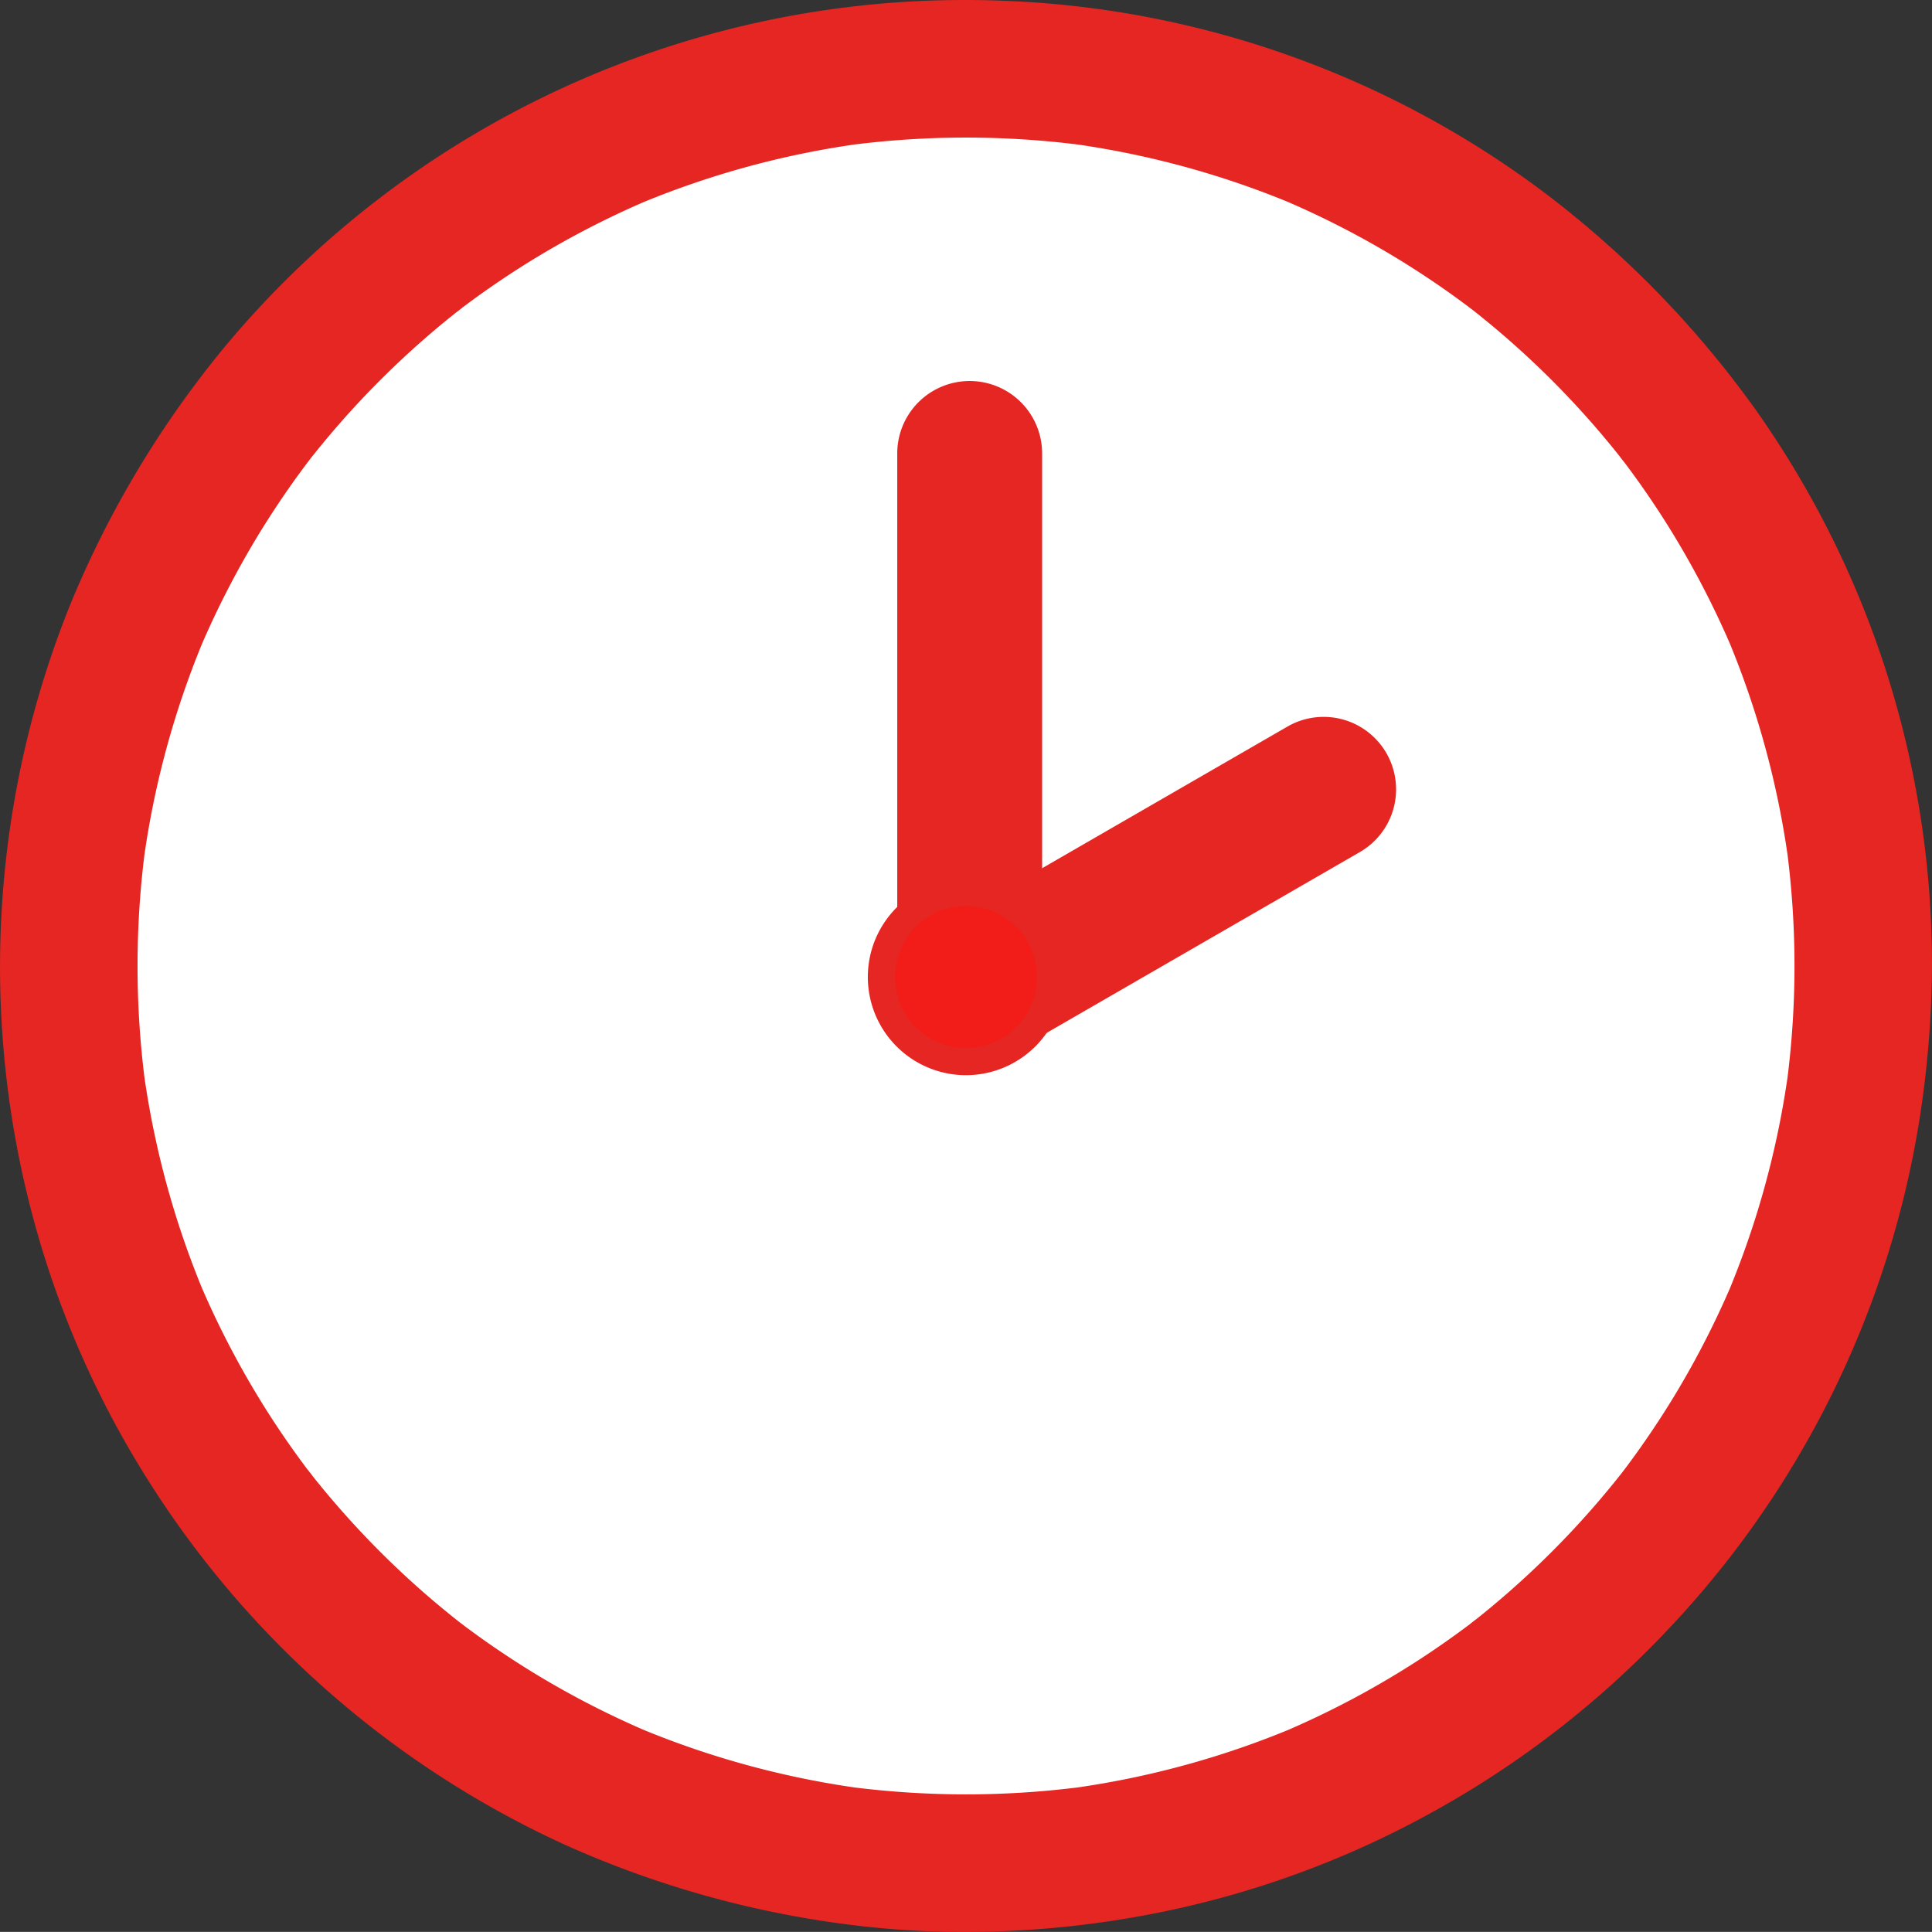
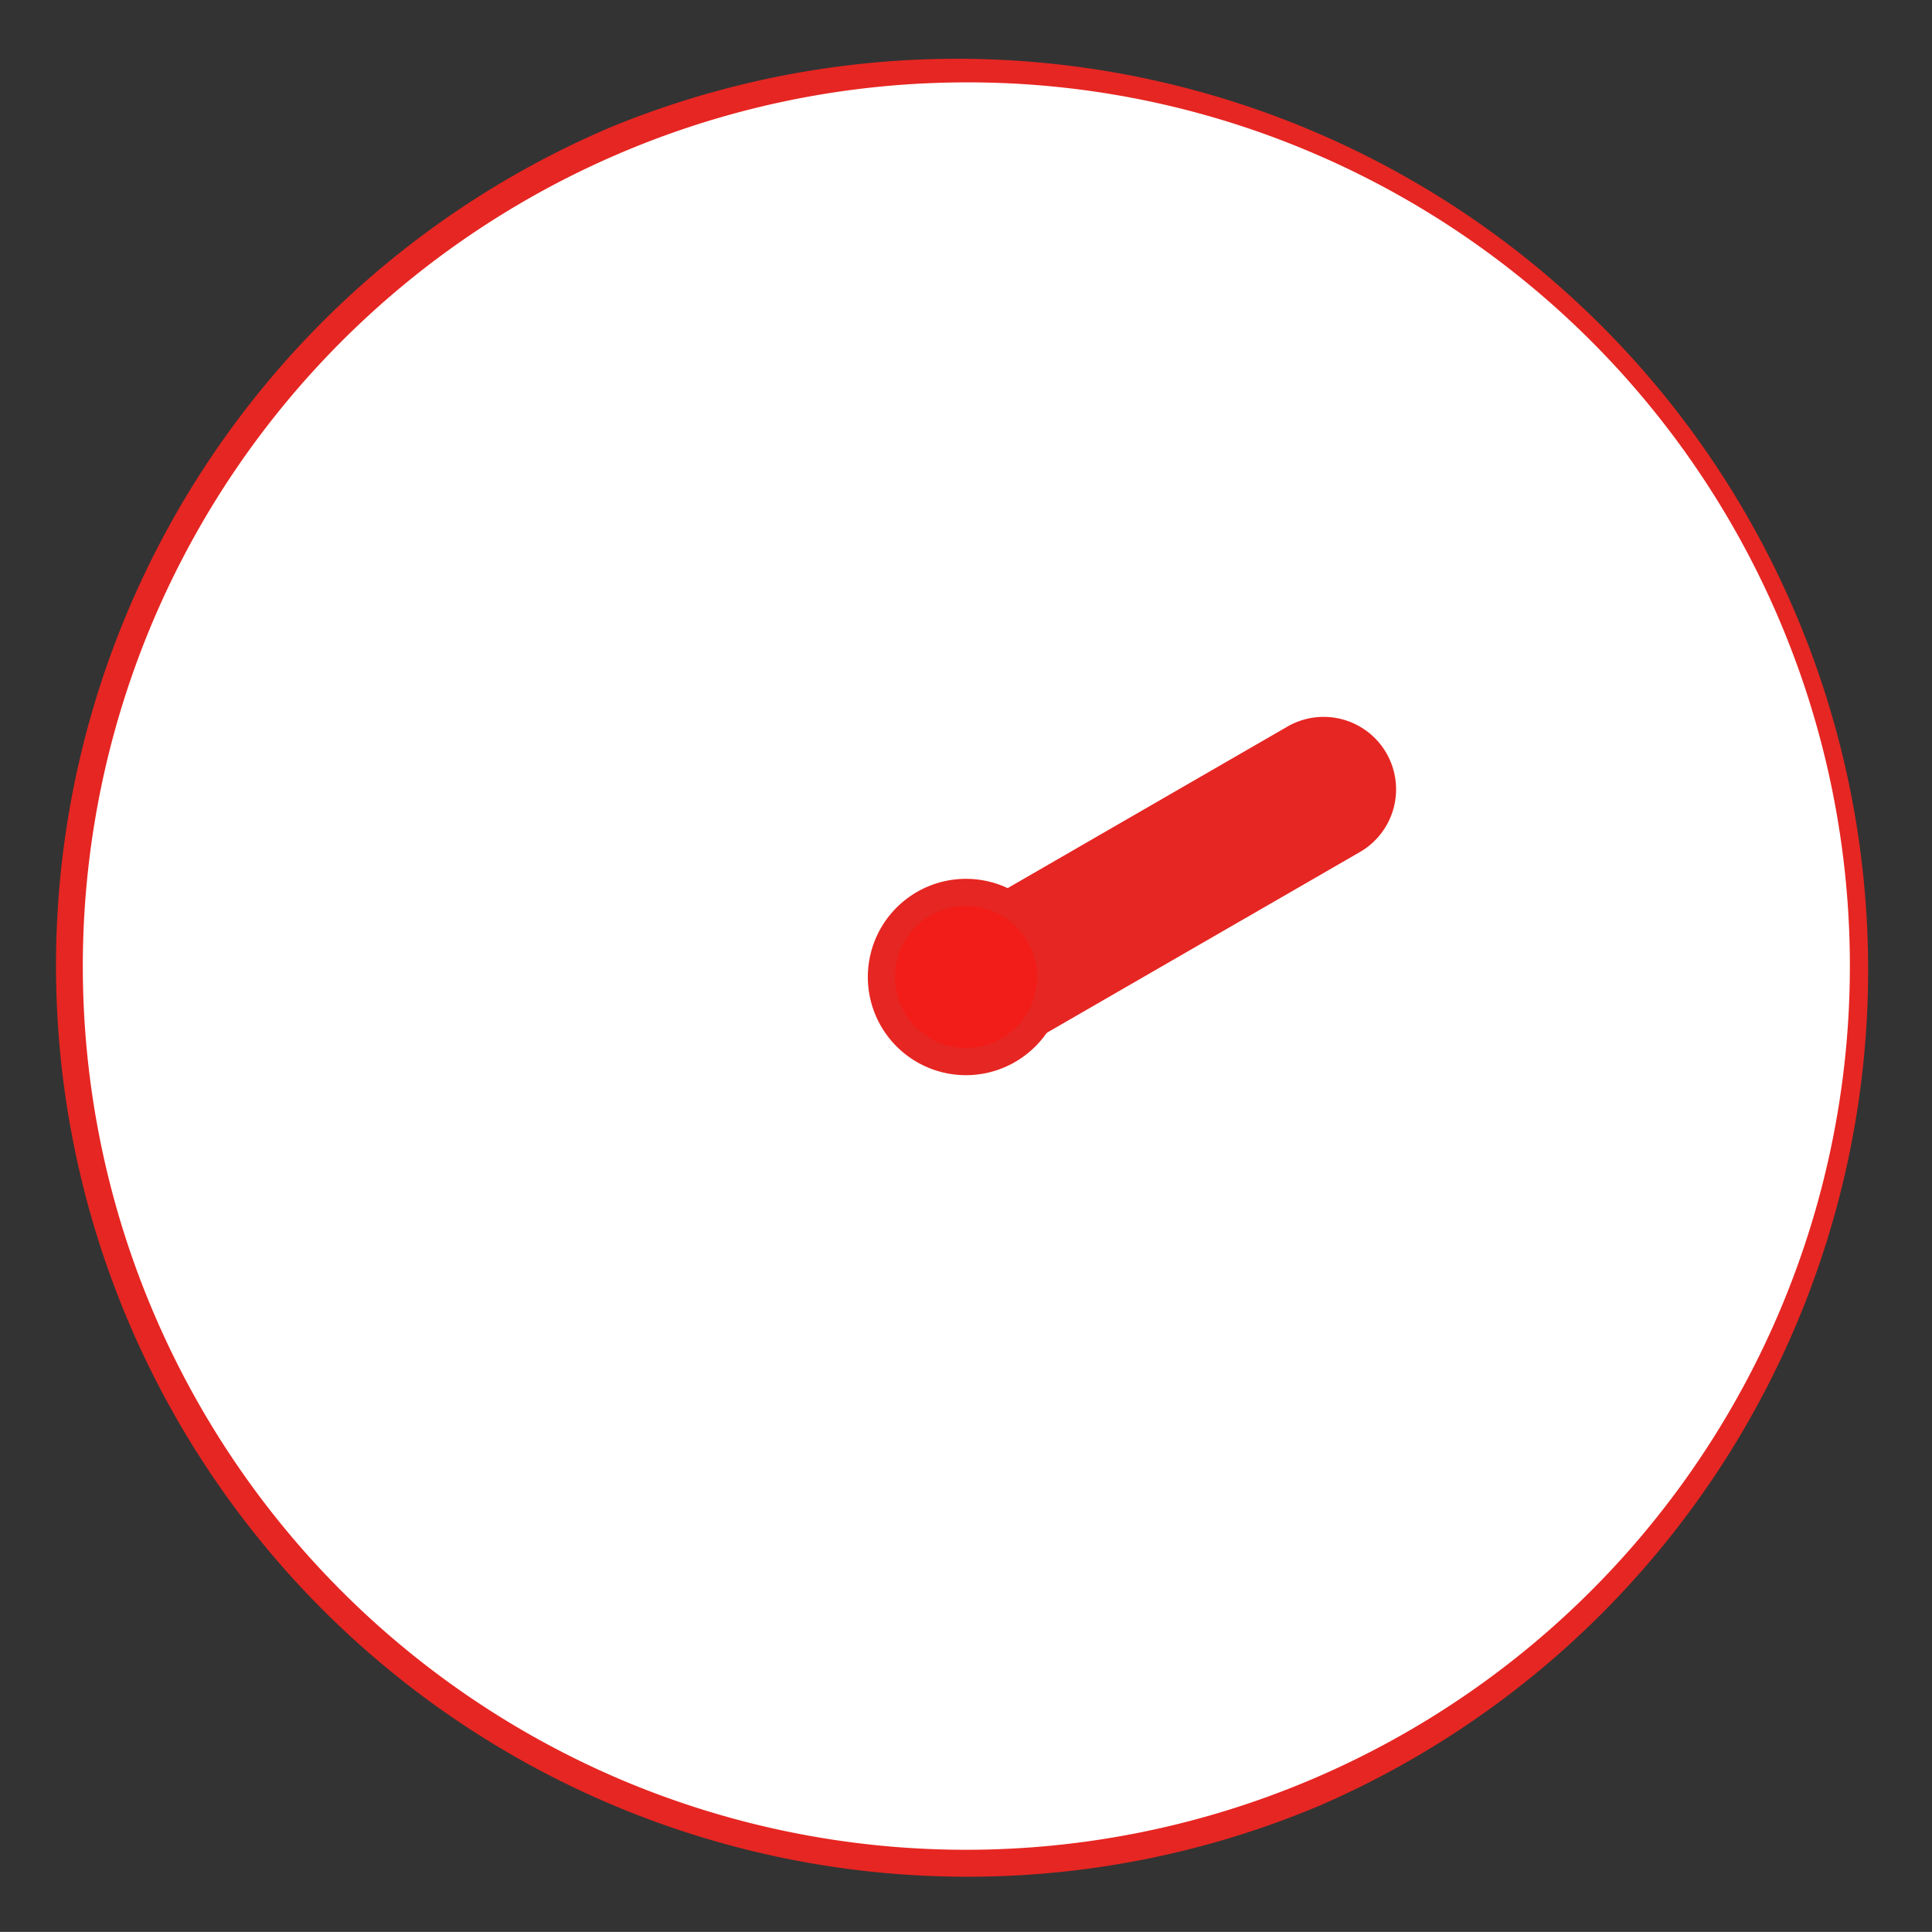
<svg xmlns="http://www.w3.org/2000/svg" width="70" height="69.997" viewBox="0 0 70 69.997">
  <rect x="0" y="0" width="70" height="69.997" fill="#333333" stroke="none" />
  <g id="グループ_3390" data-name="グループ 3390" transform="translate(0.501 0.5)">
    <path id="パス_21" data-name="パス 21" d="M72.517,40.01A32.508,32.508,0,1,1,40.01,7.5,32.508,32.508,0,0,1,72.517,40.01" transform="translate(-5.51 -5.51)" fill="#fff" />
    <path id="パス_21_-_アウトライン" data-name="パス 21 - アウトライン" d="M40,73A33.009,33.009,0,0,1,27.157,9.6,33.009,33.009,0,0,1,52.848,70.41,32.8,32.8,0,0,1,40,73ZM40,7.988A32.023,32.023,0,0,0,27.541,69.5a32.023,32.023,0,0,0,24.923-59A31.814,31.814,0,0,0,40,7.988Z" transform="translate(-5.503 -5.503)" fill="#e62622" />
-     <path id="パス_22" data-name="パス 22" d="M65.016,34.507a33.552,33.552,0,0,1-.289,4.35q.036-.265.071-.531a32.658,32.658,0,0,1-2.266,8.3l.2-.477A32.729,32.729,0,0,1,60.5,50.495q-.631,1.026-1.336,2-.179.248-.363.493l-.158.209c-.044.058-.154.2.05-.064.223-.289.048-.062,0,0q-.377.481-.773.948a32.731,32.731,0,0,1-3.359,3.423q-.459.4-.933.79-.22.179-.443.355l-.137.108a2.8,2.8,0,0,1,.232-.179,1.579,1.579,0,0,1-.279.211q-.962.722-1.977,1.373a32.684,32.684,0,0,1-4.863,2.564l.477-.2a32.659,32.659,0,0,1-8.3,2.266l.531-.071a33.188,33.188,0,0,1-8.7,0l.531.071a32.659,32.659,0,0,1-8.3-2.266l.477.2A32.73,32.73,0,0,1,18.519,60.5q-1.026-.631-2-1.336-.248-.179-.493-.363l-.209-.158c-.058-.044-.2-.154.064.05.289.223.062.048,0,0q-.481-.377-.948-.773A32.731,32.731,0,0,1,11.5,54.553q-.4-.459-.79-.933-.179-.22-.355-.443l-.108-.137a2.8,2.8,0,0,1,.179.232,1.578,1.578,0,0,1-.211-.279q-.722-.962-1.373-1.977a32.682,32.682,0,0,1-2.564-4.863l.2.477a32.658,32.658,0,0,1-2.266-8.3q.036.265.071.531a33.188,33.188,0,0,1,0-8.7l-.071.531a32.658,32.658,0,0,1,2.266-8.3l-.2.477a32.729,32.729,0,0,1,2.237-4.344q.631-1.026,1.336-2,.179-.248.363-.493l.158-.209c.044-.058.154-.2-.05.064-.223.289-.048.062,0,0q.377-.481.773-.948A32.732,32.732,0,0,1,14.461,11.5q.459-.4.933-.79.22-.179.443-.355l.137-.108a2.8,2.8,0,0,1-.232.179,1.578,1.578,0,0,1,.279-.211Q16.985,9.493,18,8.843a32.682,32.682,0,0,1,4.863-2.564l-.477.2a32.658,32.658,0,0,1,8.3-2.266l-.531.071a33.188,33.188,0,0,1,8.7,0l-.531-.071a32.658,32.658,0,0,1,8.3,2.266l-.477-.2A32.729,32.729,0,0,1,50.5,8.516q1.026.631,2,1.336.248.179.493.363l.209.158c.058.044.2.154-.064-.05-.289-.223-.062-.048,0,0q.481.377.948.773a32.732,32.732,0,0,1,3.423,3.359q.4.459.79.933.179.22.355.443l.108.137a2.8,2.8,0,0,1-.179-.232,1.579,1.579,0,0,1,.211.279q.722.962,1.373,1.977a32.683,32.683,0,0,1,2.564,4.863l-.2-.477a32.658,32.658,0,0,1,2.266,8.3q-.036-.265-.071-.531a33.551,33.551,0,0,1,.289,4.35,2,2,0,0,0,4,0,34.308,34.308,0,0,0-6.3-19.867A35.771,35.771,0,0,0,55.322,7,34.453,34.453,0,0,0,8,12.433a35.654,35.654,0,0,0-5.5,9.217A34.1,34.1,0,0,0,.1,31.942,34.564,34.564,0,0,0,.989,42.736a34.55,34.55,0,0,0,19.126,23.13A35.47,35.47,0,0,0,30.7,68.793,34.507,34.507,0,0,0,65.355,49.975a34.012,34.012,0,0,0,3.214-10,36.632,36.632,0,0,0,.444-5.471,2,2,0,0,0-4,0" transform="translate(-0.007 -0.007)" fill="#e62622" />
-     <path id="パス_22_-_アウトライン" data-name="パス 22 - アウトライン" d="M34.485,69.5a33.356,33.356,0,0,1-3.846-.221A36.174,36.174,0,0,1,19.9,66.308a35.1,35.1,0,0,1-15.359-13.7A34.468,34.468,0,0,1,.5,42.845a35.109,35.109,0,0,1,1.524-21.39,36.356,36.356,0,0,1,5.58-9.343A34.874,34.874,0,0,1,34.468-.5c.438,0,.88.008,1.316.025A34.787,34.787,0,0,1,55.615,6.6a36.459,36.459,0,0,1,7.493,7.742,34.8,34.8,0,0,1,6.39,20.14h0V34.5h0v.013a36.9,36.9,0,0,1-.45,5.531,34.845,34.845,0,0,1-9.275,18.665,34.813,34.813,0,0,1-8.2,6.35,34.461,34.461,0,0,1-9.935,3.706A35.981,35.981,0,0,1,34.485,69.5ZM34.468.486A33.919,33.919,0,0,0,25.23,1.765,33.994,33.994,0,0,0,8.369,12.739a35.372,35.372,0,0,0-5.429,9.09A34.012,34.012,0,0,0,20.311,65.41,35.19,35.19,0,0,0,30.753,68.3a32.37,32.37,0,0,0,3.732.215A34.993,34.993,0,0,0,41.44,67.8a33.477,33.477,0,0,0,9.651-3.6,34.126,34.126,0,0,0,13.816-14.45A33.455,33.455,0,0,0,68.075,39.9c.18-1.18.3-2.3.372-3.389a2.646,2.646,0,0,1-1.417.483,2.319,2.319,0,0,1-1.585-.559c-.038.654-.095,1.306-.17,1.953h.005q-.031.232-.062.464l-.009.066h0a33.177,33.177,0,0,1-2.027,7.419l0,0-.2.472,0,.005h0l0,0a33.255,33.255,0,0,1-2.065,3.934c-.425.691-.881,1.375-1.356,2.034-.122.169-.246.338-.369.5l-.008.011,0,0-.031.04-.021.026-.056.073-.1.124h0l0,0-.006.008-.013.016h0c-.01.013-.022.027-.036.041-.208.262-.422.522-.638.777a33.318,33.318,0,0,1-3.41,3.475c-.308.271-.627.541-.947.8l-.31.25a1.361,1.361,0,0,1-.272.216l-.017.011a.766.766,0,0,1-.073.052c-.64.479-1.305.941-1.978,1.372a33.224,33.224,0,0,1-4.462,2.4l0,0h0l-.476.2,0,0A33.178,33.178,0,0,1,38.915,65.2v0l-.531.071v-.005a33.681,33.681,0,0,1-7.768,0v.005l-.531-.071v0a33.176,33.176,0,0,1-7.419-2.027l0,0-.472-.2-.005,0h0l0,0a33.26,33.26,0,0,1-3.934-2.065c-.691-.425-1.375-.881-2.034-1.356-.161-.116-.322-.234-.477-.351l-.035-.024h0l-.039-.03-.009-.007-.091-.07-.126-.1h0l-.025-.019h0l-.029-.026c-.266-.211-.531-.429-.789-.648a33.318,33.318,0,0,1-3.475-3.41c-.271-.308-.541-.627-.8-.947q-.126-.155-.25-.31a1.36,1.36,0,0,1-.216-.272l-.012-.018q-.021-.027-.038-.054c-.484-.645-.95-1.317-1.385-2a33.222,33.222,0,0,1-2.4-4.462l0,0h0l0-.006-.2-.471,0,0A33.178,33.178,0,0,1,3.8,38.915h0l-.009-.066q-.031-.232-.062-.464h.005a33.7,33.7,0,0,1,0-7.769H3.719l.071-.531h0a33.175,33.175,0,0,1,2.027-7.419l0,0,.2-.472,0-.005h0l0,0A33.26,33.26,0,0,1,8.09,18.253c.425-.691.881-1.375,1.356-2.034.122-.17.246-.338.369-.5l.008-.01,0,0,.03-.039.022-.029.054-.071.1-.127.006-.008.013-.017h0c.009-.011.019-.023.032-.036.21-.264.425-.526.642-.782a33.32,33.32,0,0,1,3.41-3.475c.308-.271.626-.54.947-.8l.31-.25a1.361,1.361,0,0,1,.272-.216l.017-.011a.767.767,0,0,1,.073-.052c.64-.479,1.305-.94,1.978-1.372a33.222,33.222,0,0,1,4.462-2.4l0,0h0l0,0,.473-.2,0,0A33.179,33.179,0,0,1,30.085,3.8v0l.07-.009.443-.06.018,0v.005a33.683,33.683,0,0,1,7.769,0V3.719l.018,0,.444.06.068.009v0a33.176,33.176,0,0,1,7.419,2.027l0,0h0l.476.2,0,0a33.26,33.26,0,0,1,3.934,2.065c.691.425,1.375.881,2.034,1.356.164.118.326.238.484.356l.029.02h0l.041.032.009.007.088.068.128.1h0l.022.017h0l.031.028c.265.211.529.428.787.646a33.319,33.319,0,0,1,3.475,3.41c.271.308.54.626.8.947q.126.155.25.31a1.361,1.361,0,0,1,.216.272l.012.018q.02.027.038.054c.484.645.95,1.316,1.385,2a33.223,33.223,0,0,1,2.4,4.462l0,0h0l0,.006.2.472,0,0A33.178,33.178,0,0,1,65.2,30.084h0l.009.067q.031.231.062.463h-.005c.076.652.133,1.31.171,1.97a2.636,2.636,0,0,1,1.54-.576,2.3,2.3,0,0,1,1.467.466,33.77,33.77,0,0,0-6.147-17.556,35.474,35.474,0,0,0-7.291-7.533A33.8,33.8,0,0,0,35.746.51C35.324.494,34.894.486,34.468.486ZM30.462,64.263a32.695,32.695,0,0,0,8.076,0,32.186,32.186,0,0,0,7.631-2.083,32.257,32.257,0,0,0,4.573-2.432c.663-.425,1.318-.88,1.947-1.352l.038-.027c.133-.108.2-.161.241-.188q.168-.133.333-.268c.31-.253.619-.515.918-.778a32.329,32.329,0,0,0,3.309-3.371c.253-.3.5-.6.744-.911l.041-.055.083-.109c.119-.158.239-.322.358-.486.461-.639.9-1.3,1.316-1.973a32.3,32.3,0,0,0,2.111-4.061,32.188,32.188,0,0,0,2.083-7.63,32.413,32.413,0,0,0,0-8.077,32.185,32.185,0,0,0-2.083-7.631,32.255,32.255,0,0,0-2.432-4.573c-.425-.663-.88-1.318-1.352-1.947l-.028-.038c-.108-.133-.16-.2-.188-.241q-.133-.168-.268-.334c-.253-.31-.515-.62-.778-.918a32.329,32.329,0,0,0-3.371-3.309c-.3-.253-.6-.5-.912-.744l-.054-.041-.109-.083c-.158-.119-.321-.239-.486-.358-.639-.461-1.3-.9-1.974-1.316a32.3,32.3,0,0,0-4.062-2.111,32.185,32.185,0,0,0-7.631-2.083,32.7,32.7,0,0,0-8.075,0,32.186,32.186,0,0,0-7.632,2.083,32.258,32.258,0,0,0-4.573,2.432c-.663.425-1.318.88-1.947,1.352l-.038.028c-.133.108-.2.161-.241.188q-.168.133-.334.268c-.31.253-.62.515-.918.778a32.33,32.33,0,0,0-3.309,3.371c-.253.3-.5.6-.744.911l-.041.054-.083.11c-.119.158-.239.321-.358.486-.461.639-.9,1.3-1.316,1.974a32.3,32.3,0,0,0-2.111,4.062,32.186,32.186,0,0,0-2.083,7.63,32.7,32.7,0,0,0,0,8.076,32.187,32.187,0,0,0,2.083,7.631,32.259,32.259,0,0,0,2.432,4.573c.425.663.88,1.318,1.352,1.947l.028.038c.109.134.161.2.188.241q.133.168.268.333c.253.31.515.619.778.918a32.329,32.329,0,0,0,3.371,3.309c.3.252.6.5.911.743l.055.042.109.083c.158.119.322.239.486.358.639.461,1.3.9,1.974,1.316a32.306,32.306,0,0,0,4.062,2.111A32.188,32.188,0,0,0,30.462,64.263ZM65.5,34.5a1.531,1.531,0,0,0,1.43,1.507h.053a1.532,1.532,0,0,0,1.528-1.5v-.02h0a1.529,1.529,0,0,0-1.431-1.5H67.03A1.534,1.534,0,0,0,65.5,34.5Z" transform="translate(0 0)" fill="#e62622" />
-     <path id="パス_23" data-name="パス 23" d="M124.134,73.052h0A2.132,2.132,0,0,1,122,70.92V54.134a2.132,2.132,0,0,1,4.263,0V70.92a2.132,2.132,0,0,1-2.132,2.132" transform="translate(-89.501 -38.153)" fill="#e62622" />
-     <path id="パス_23_-_アウトライン" data-name="パス 23 - アウトライン" d="M124.127,73.538a2.628,2.628,0,0,1-2.625-2.625V54.127a2.625,2.625,0,1,1,5.249,0V70.913A2.628,2.628,0,0,1,124.127,73.538Zm0-21.05a1.641,1.641,0,0,0-1.639,1.639V70.913a1.639,1.639,0,0,0,3.277,0V54.127A1.641,1.641,0,0,0,124.127,52.488Z" transform="translate(-89.494 -38.146)" fill="#e62622" />
    <path id="パス_24" data-name="パス 24" d="M18.119,2.132h0a2.132,2.132,0,0,1-2.132,2.132H2.132A2.132,2.132,0,1,1,2.132,0H15.987a2.132,2.132,0,0,1,2.132,2.132" transform="translate(50.324 28.904) rotate(150)" fill="#e62622" />
    <path id="パス_24_-_アウトライン" data-name="パス 24 - アウトライン" d="M16.48,5.249H2.625A2.625,2.625,0,1,1,2.625,0H16.48a2.625,2.625,0,0,1,0,5.249ZM2.625.986a1.639,1.639,0,1,0,0,3.277H16.48a1.639,1.639,0,0,0,0-3.277Z" transform="translate(50.998 29.085) rotate(150)" fill="#e62622" />
    <path id="パス_25" data-name="パス 25" d="M124.131,122.566a3.064,3.064,0,1,1-3.064-3.064,3.064,3.064,0,0,1,3.064,3.064" transform="translate(-86.567 -87.667)" fill="#f21c18" />
    <path id="パス_25_-_アウトライン" data-name="パス 25 - アウトライン" d="M121.059,126.116a3.557,3.557,0,1,1,3.557-3.557A3.561,3.561,0,0,1,121.059,126.116Zm0-6.129a2.571,2.571,0,1,0,2.571,2.571A2.574,2.574,0,0,0,121.059,119.988Z" transform="translate(-86.56 -87.66)" fill="#e62622" />
  </g>
</svg>